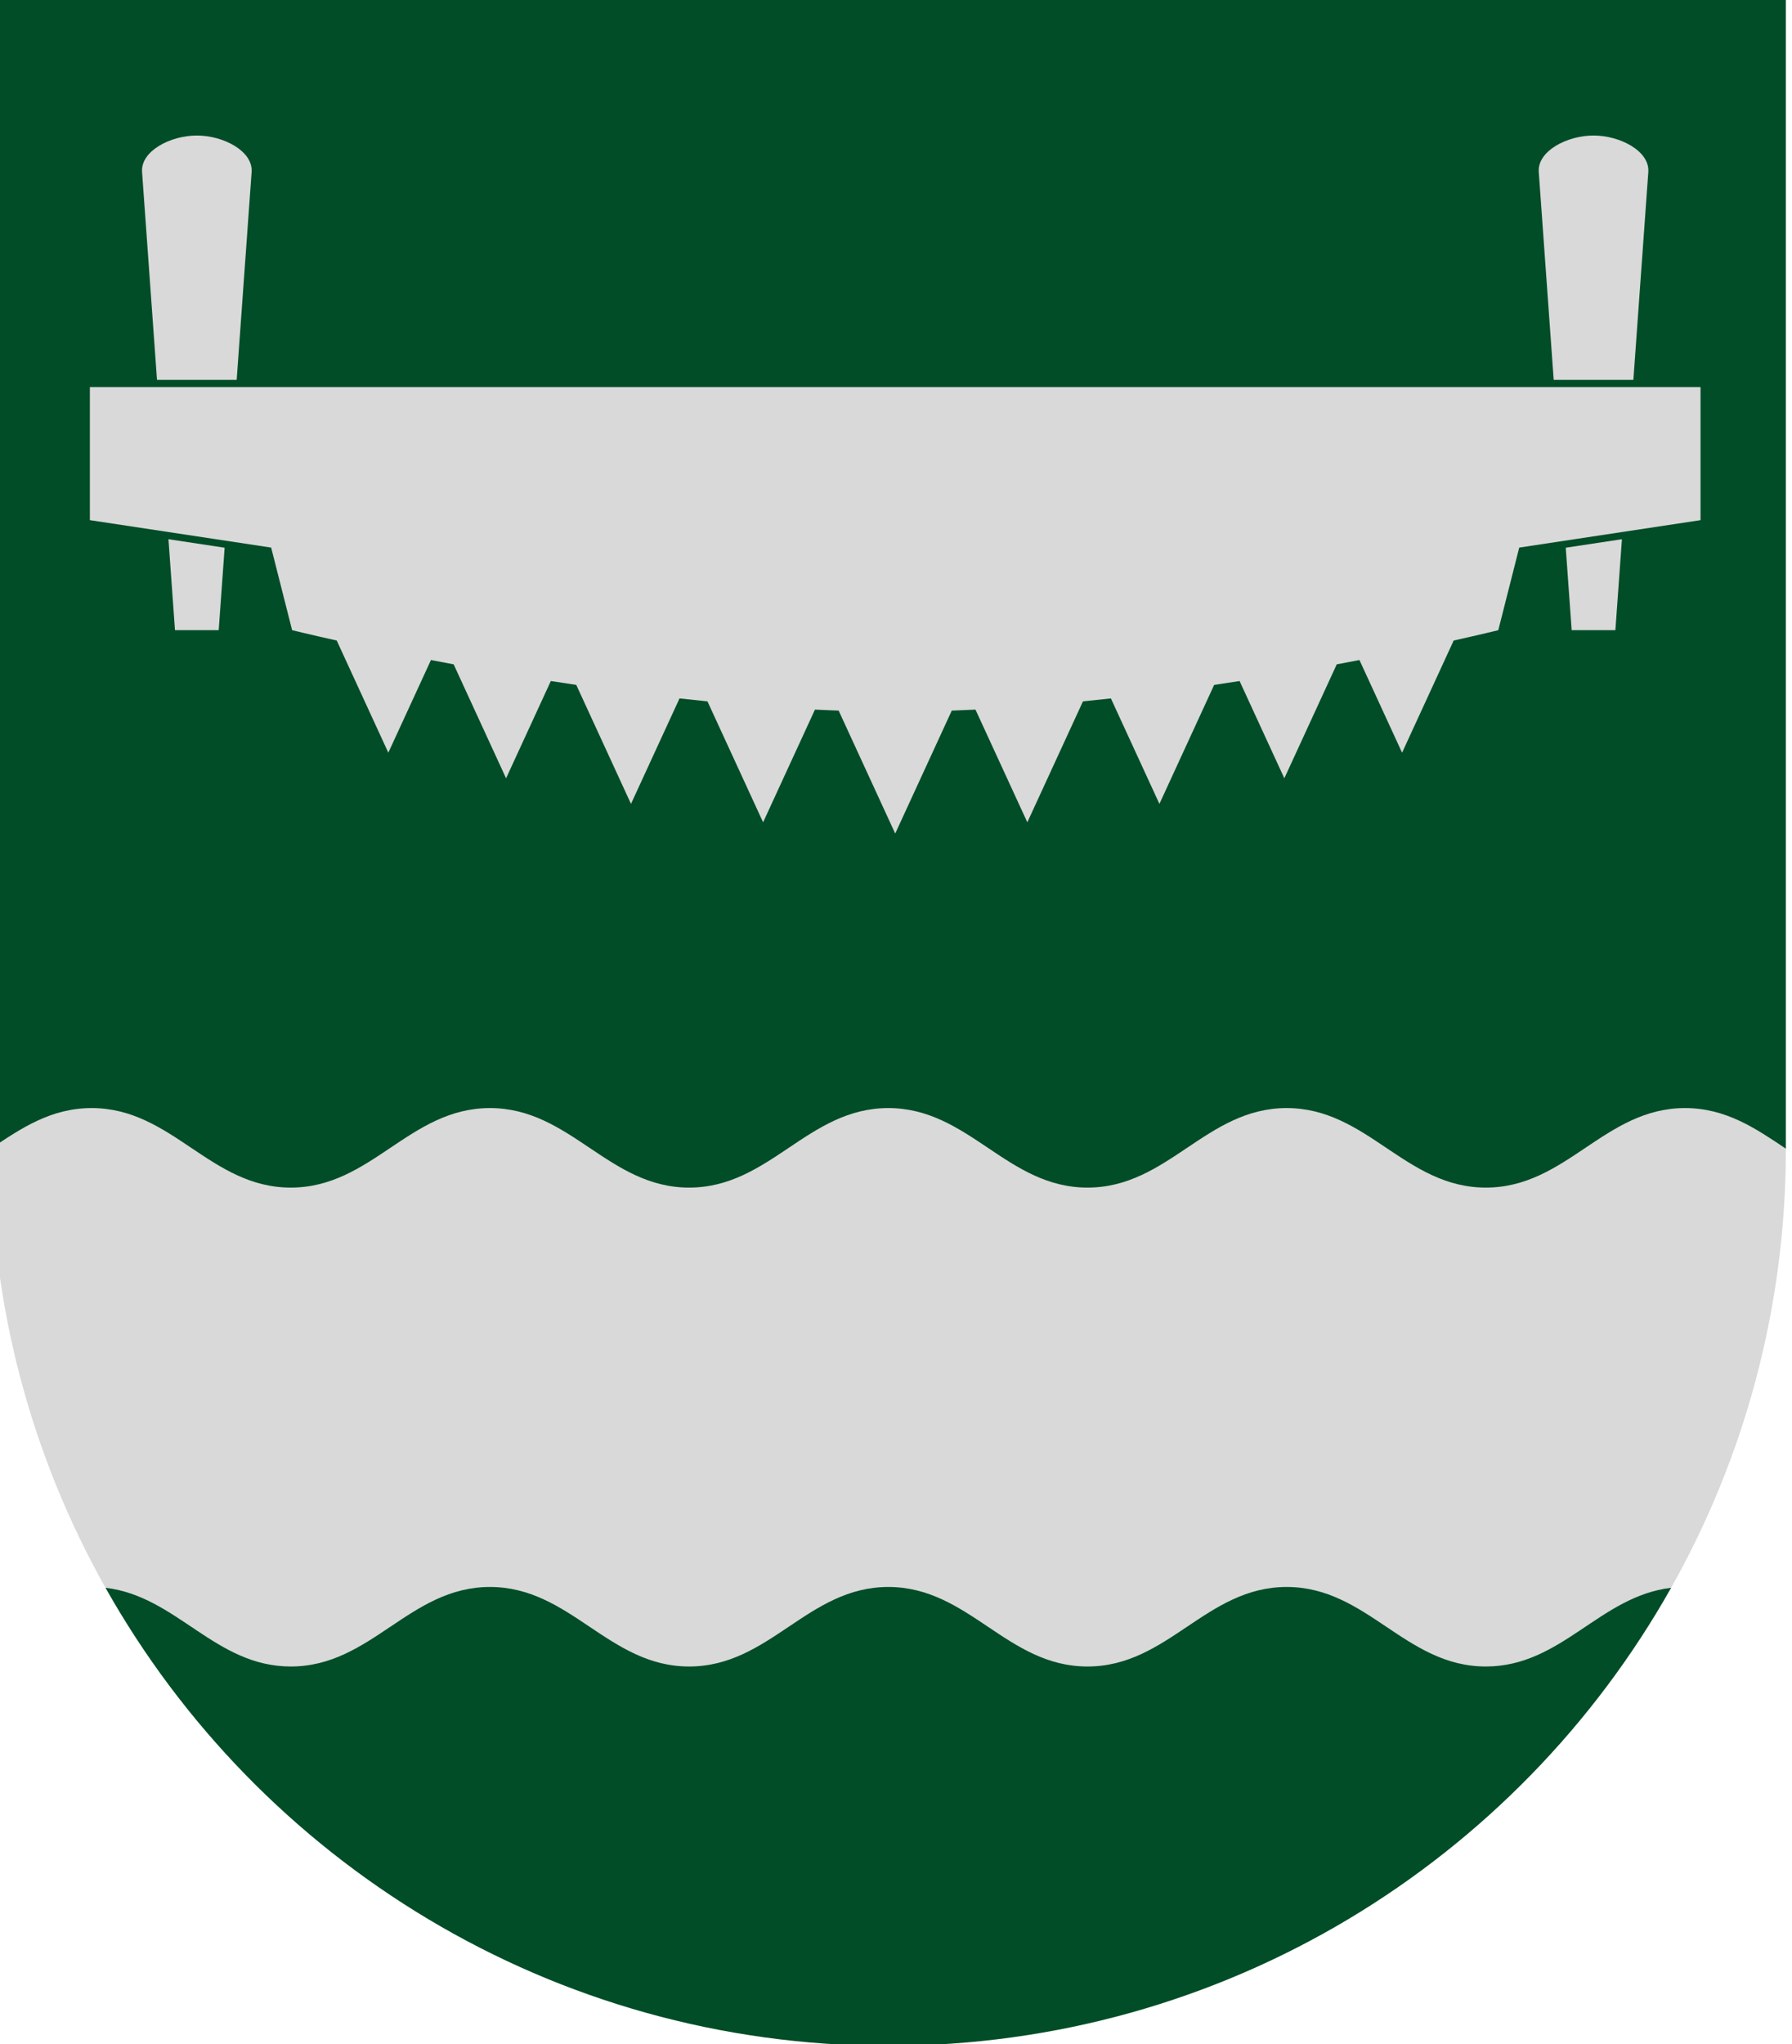
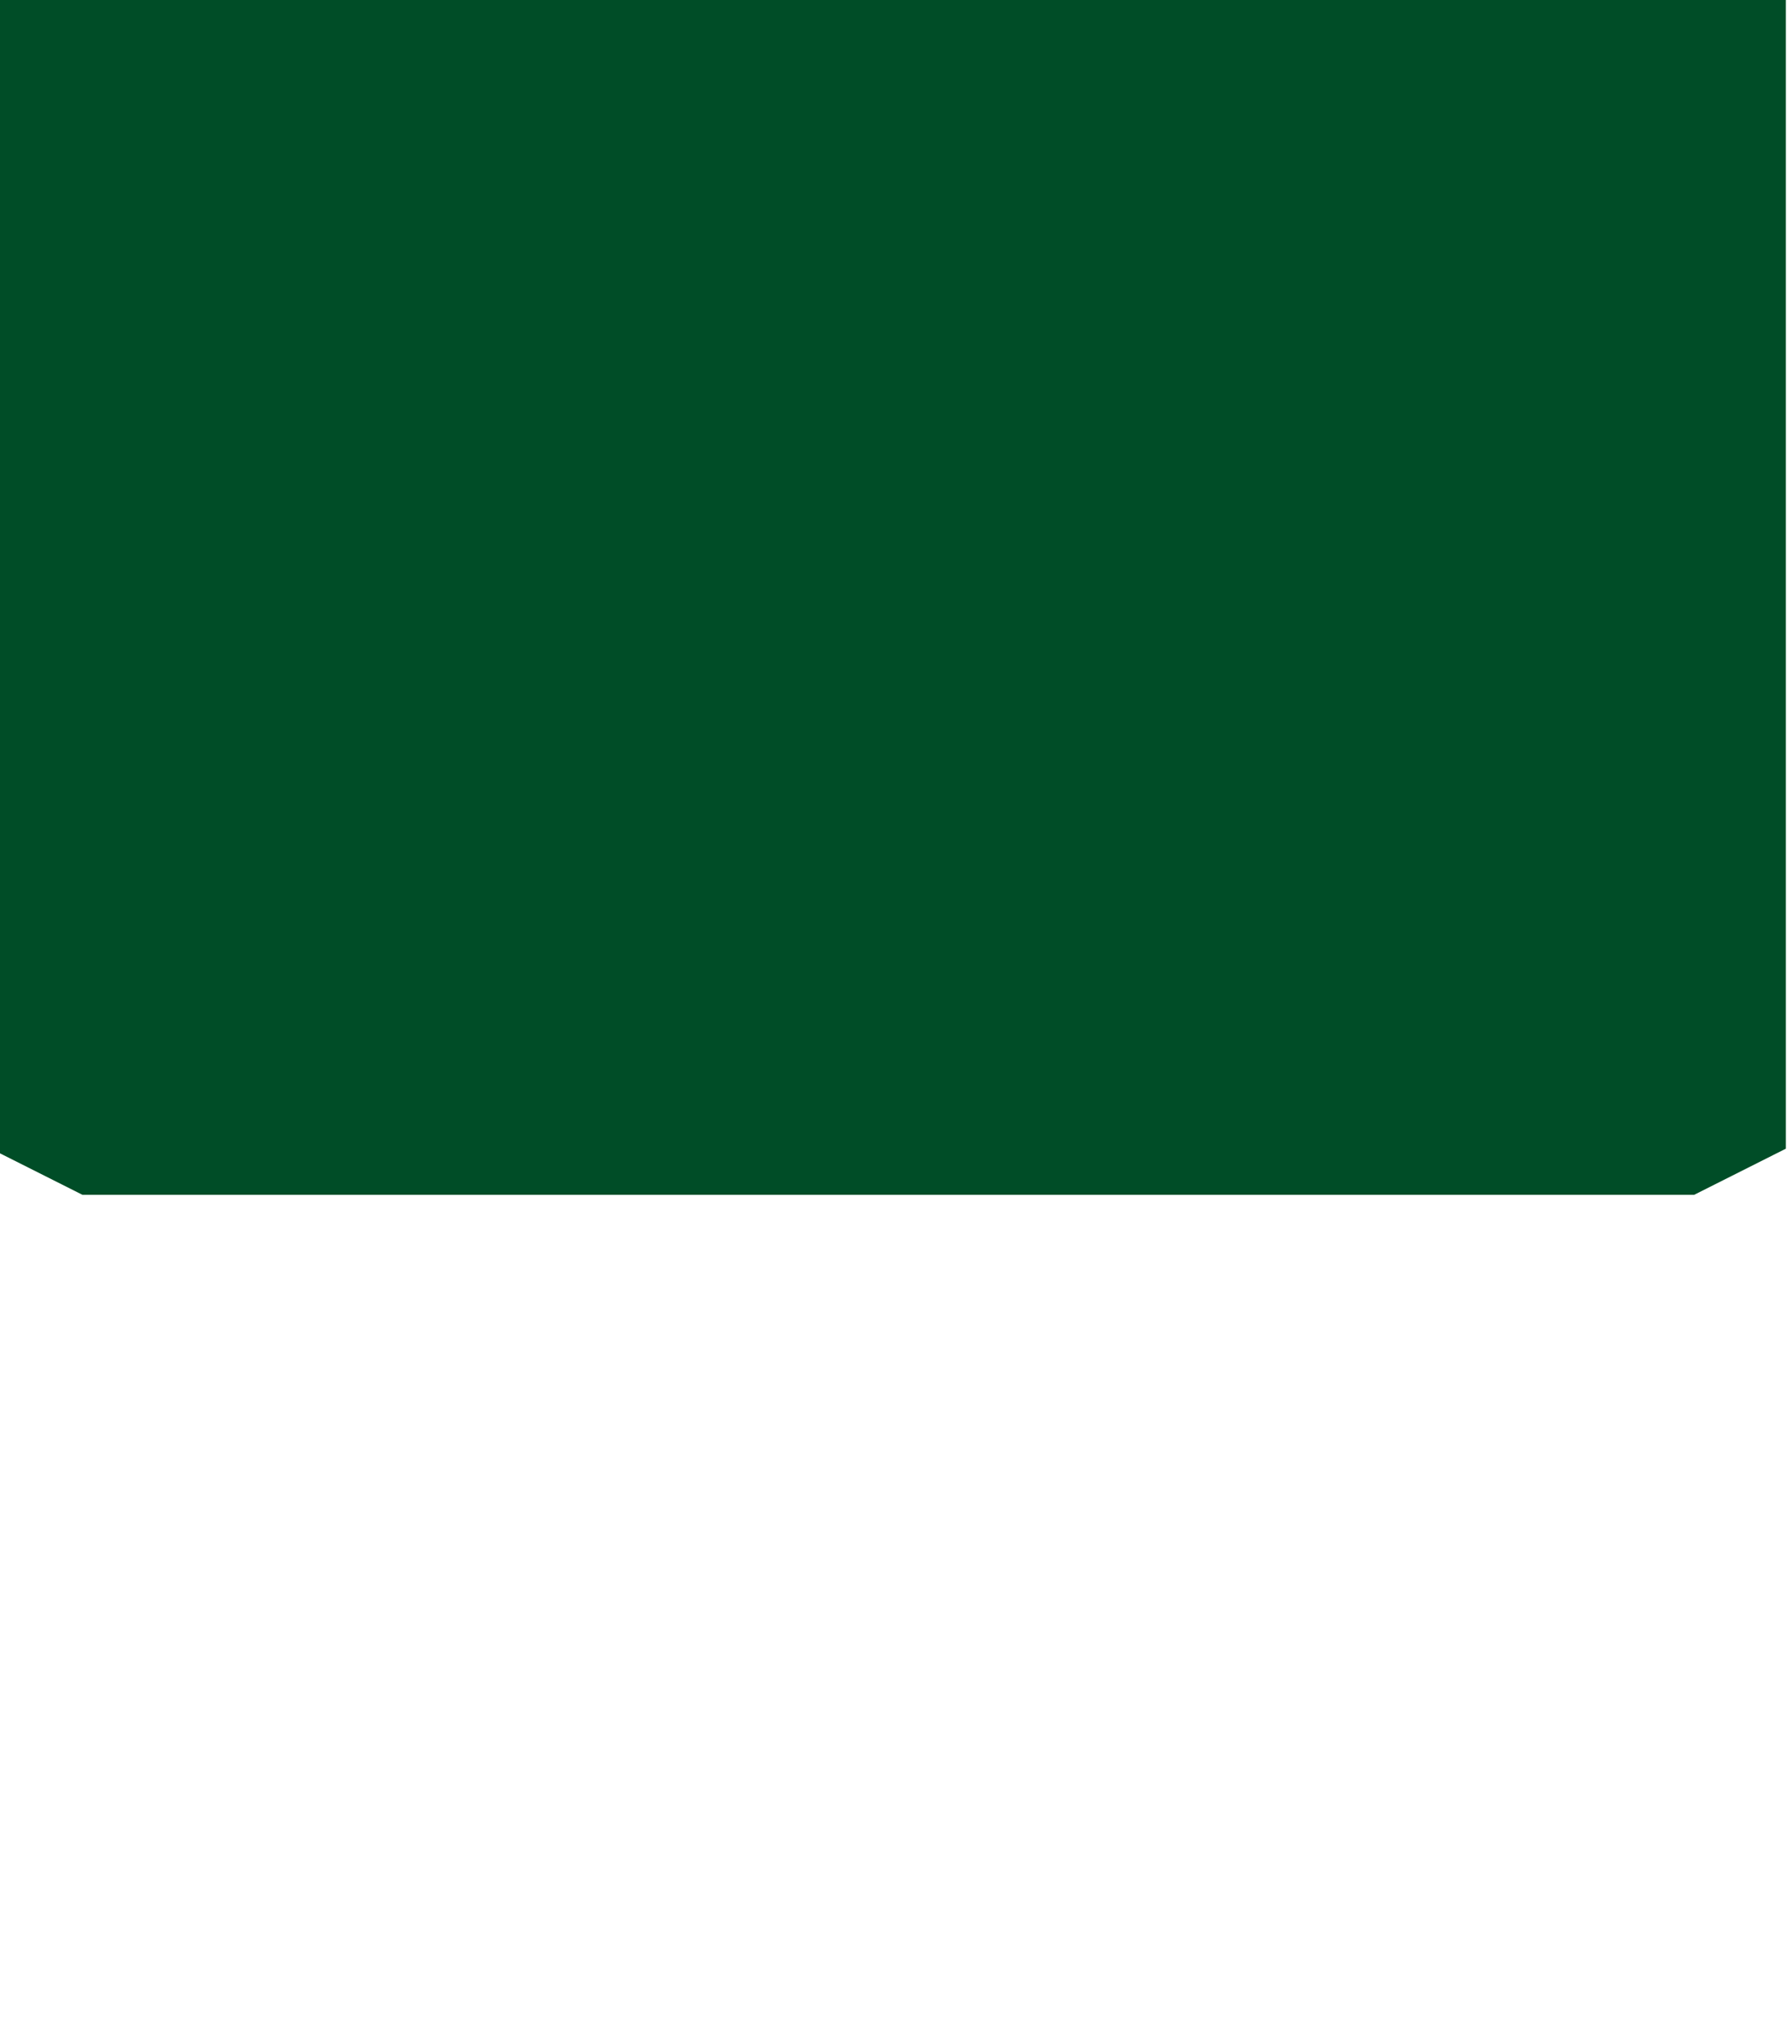
<svg xmlns="http://www.w3.org/2000/svg" width="500" height="570" viewBox="0 0 132.292 150.812" version="1.1" id="svg847">
  <defs id="defs841" />
  <g id="layer1" transform="translate(-297.179,-28.934)">
    <g id="g2001" transform="matrix(-1.001,0,0,1,726.898,-0.011)" style="stroke-width:0.999">
-       <path style="opacity:1;fill:#004d27;fill-opacity:1;stroke:none;stroke-width:2.998;stroke-linejoin:round;stroke-miterlimit:4;stroke-dasharray:none;stroke-opacity:1;paint-order:fill markers stroke" d="m 1001.619,357.016 c 42.804,76.109 124.32,127.531 217.857,127.531 93.538,0 175.052,-51.423 217.855,-127.531 l -217.857,-19.993 z" transform="matrix(0.265,0,0,0.265,40.616,51.488)" id="path1944" />
      <path style="opacity:1;fill:#004d27;fill-opacity:1;stroke:none;stroke-width:2.998;stroke-linejoin:round;stroke-miterlimit:4;stroke-dasharray:none;stroke-opacity:1;paint-order:fill markers stroke" d="M 1469.268,234.754 V -85.244 H 969.686 V 234.754 l 25.5,12.836 h 448.582 z" transform="matrix(0.265,0,0,0.265,40.616,51.488)" id="path1737" />
-       <path id="path1755" style="font-variation-settings:normal;opacity:1;vector-effect:none;fill:#d9d9d9;fill-opacity:1;stroke:none;stroke-width:0.5;stroke-linecap:butt;stroke-linejoin:miter;stroke-miterlimit:4;stroke-dasharray:none;stroke-dashoffset:0;stroke-opacity:1;stop-color:#000000;stop-opacity:1" d="m 1441.197,223.447 c -22.439,0 -32.991,22.143 -55.43,22.143 -22.439,0 -32.991,-22.143 -55.43,-22.143 -22.439,0 -32.993,22.143 -55.432,22.143 -22.439,0 -32.991,-22.143 -55.43,-22.143 -22.439,0 -32.991,22.143 -55.43,22.143 -22.439,0 -32.993,-22.143 -55.432,-22.143 -22.439,0 -32.991,22.143 -55.43,22.143 -22.439,0 -32.993,-22.143 -55.432,-22.143 -11.38,0 -19.702,5.693 -28.068,11.308 0,44.419 11.608,86.12 31.934,122.261 19.863,2.322 30.457,21.914 51.566,21.914 22.439,0 32.991,-22.143 55.43,-22.143 22.439,0 32.993,22.143 55.432,22.143 22.439,0 32.991,-22.143 55.43,-22.143 22.439,0 32.991,22.143 55.43,22.143 22.439,0 32.993,-22.143 55.432,-22.143 22.439,0 32.991,22.143 55.43,22.143 21.109,0 31.703,-19.591 51.564,-21.914 20.326,-36.141 31.936,-77.842 31.936,-122.261 -8.367,-5.615 -16.69,-11.308 -28.07,-11.308 z" transform="matrix(0.265,0,0,0.265,40.616,51.488)" />
-       <path id="path1861" style="font-variation-settings:normal;opacity:1;vector-effect:none;fill:#d9d9d9;fill-opacity:1;stroke:none;stroke-width:0.132;stroke-linecap:butt;stroke-linejoin:miter;stroke-miterlimit:4;stroke-dasharray:none;stroke-dashoffset:0;stroke-opacity:1;stop-color:#000000;stop-opacity:1" d="m 414.772,38.944 c 1.951,0 4.151,1.143 4.04,2.693 -0.051,0.703 -0.565,7.872 -1.101,15.335 h -5.877 c -0.536,-7.463 -1.051,-14.633 -1.101,-15.335 -0.111,-1.55 2.088,-2.693 4.04,-2.693 z m 2.094,29.786 c -0.147,2.05 -0.482,6.712 -0.482,6.712 h -3.224 c 0,0 -0.313,-4.362 -0.437,-6.085 z M 311.767,38.944 c -1.951,0 -4.151,1.143 -4.04,2.693 0.051,0.703 0.565,7.872 1.101,15.335 h 5.877 c 0.536,-7.463 1.051,-14.633 1.101,-15.335 0.111,-1.55 -2.088,-2.693 -4.04,-2.693 z m -2.094,29.786 c 0.147,2.05 0.482,6.712 0.482,6.712 h 3.224 c 0,0 0.313,-4.362 0.437,-6.085 z M 422.662,57.501 v 9.822 l -13.371,2.024 -1.545,6.095 c 0,0 -1.232,0.304 -3.29,0.763 l -3.805,8.276 -3.145,-6.838 c -0.549,0.106 -1.092,0.211 -1.673,0.319 l -3.866,8.408 -3.301,-7.177 c -0.618,0.097 -1.243,0.192 -1.876,0.286 l -4.036,8.779 -3.579,-7.782 c -0.684,0.077 -1.37,0.15 -2.061,0.219 l -4.103,8.922 -3.824,-8.315 c -0.584,0.029 -1.166,0.053 -1.748,0.074 l -4.171,9.071 -4.171,-9.071 c -0.582,-0.021 -1.164,-0.045 -1.748,-0.074 l -3.824,8.315 -4.103,-8.922 c -0.69,-0.07 -1.377,-0.143 -2.06,-0.219 l -3.579,7.782 -4.036,-8.779 c -0.634,-0.094 -1.259,-0.189 -1.876,-0.286 l -3.3,7.177 -3.866,-8.408 c -0.581,-0.108 -1.124,-0.213 -1.673,-0.319 l -3.145,6.838 -3.805,-8.276 c -2.058,-0.458 -3.29,-0.763 -3.29,-0.763 l -1.545,-6.095 -13.371,-2.024 v -9.822 z" />
    </g>
  </g>
</svg>